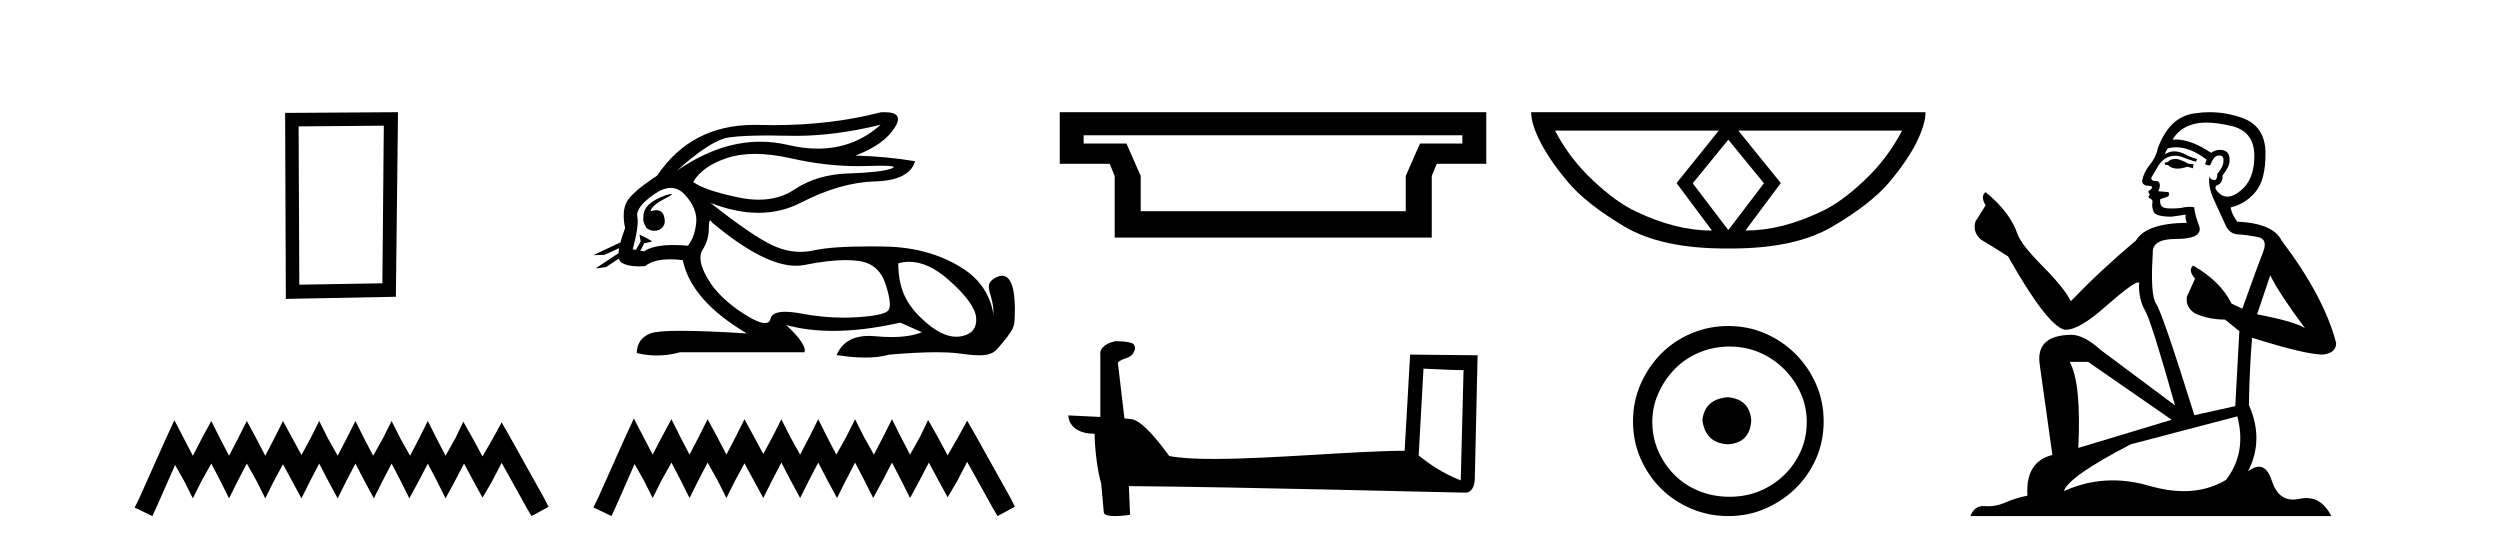
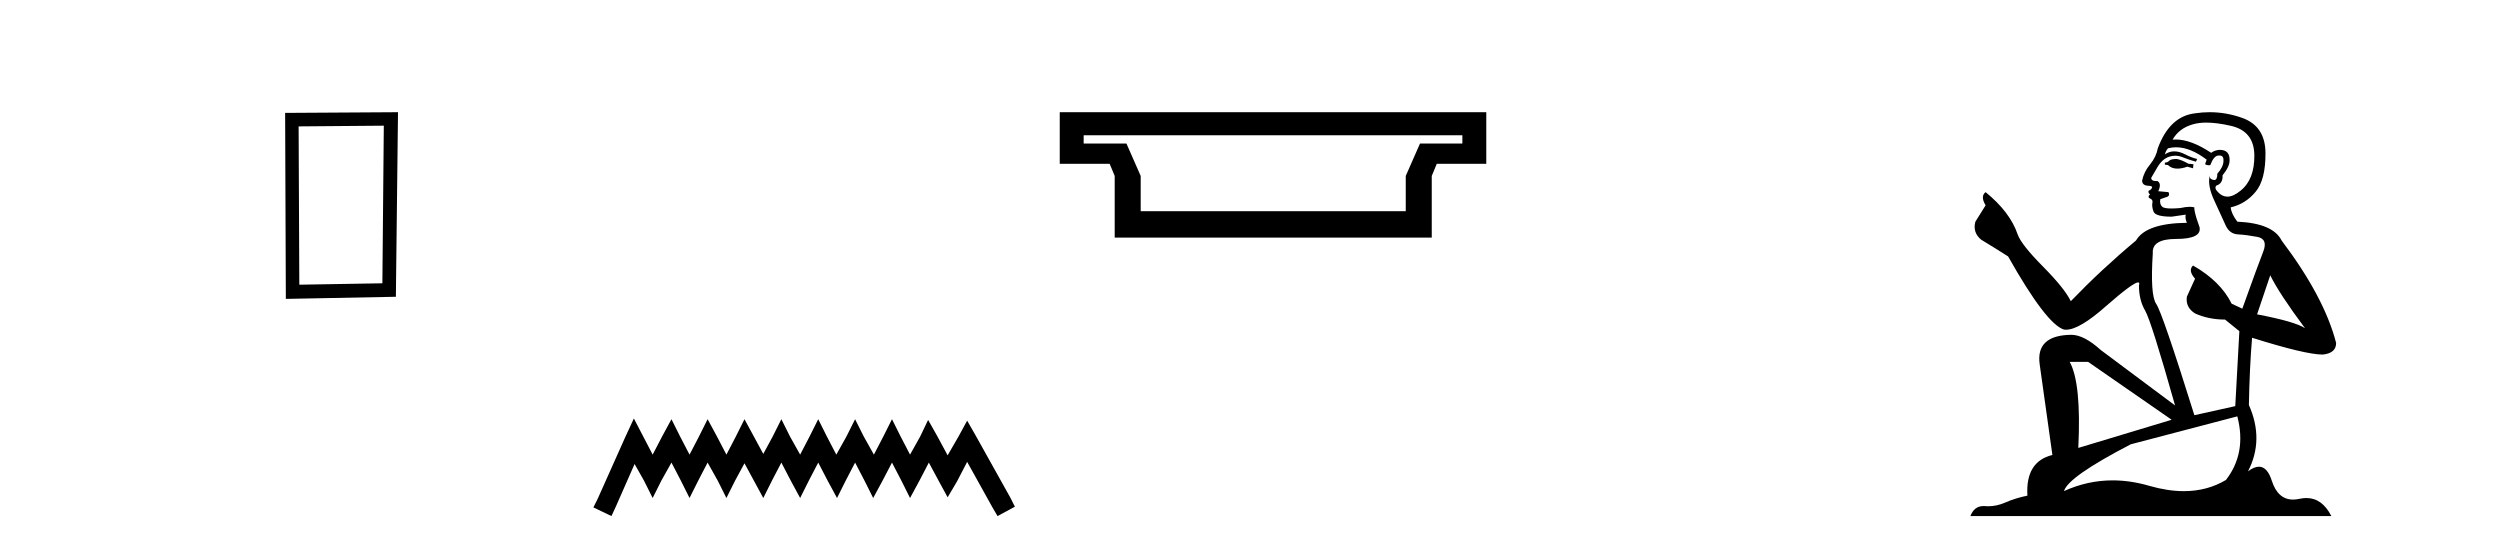
<svg xmlns="http://www.w3.org/2000/svg" width="188.0" height="41.0">
  <path d="M 28.862 9.451 L 28.755 21.303 L 22.509 21.409 L 22.456 9.505 L 28.862 9.451 ZM 29.93 8.437 L 21.442 8.49 L 21.495 22.477 L 29.77 22.317 L 29.93 8.437 Z" style="fill:#000000;stroke:none" />
-   <path d="M 13.114 31.602 L 12.473 32.99 L 10.444 37.528 L 10.124 38.169 L 11.459 38.809 L 11.779 38.115 L 13.167 34.966 L 13.861 36.193 L 14.502 37.475 L 15.142 36.193 L 15.89 34.859 L 16.584 36.193 L 17.224 37.475 L 17.865 36.193 L 18.559 34.859 L 19.306 36.193 L 19.947 37.475 L 20.588 36.193 L 21.282 34.912 L 21.976 36.193 L 22.67 37.475 L 23.31 36.193 L 24.004 34.859 L 24.698 36.193 L 25.392 37.475 L 26.033 36.193 L 26.727 34.859 L 27.421 36.193 L 28.115 37.475 L 28.755 36.193 L 29.449 34.859 L 30.143 36.193 L 30.784 37.475 L 31.478 36.193 L 32.172 34.859 L 32.866 36.193 L 33.507 37.475 L 34.201 36.193 L 34.895 34.859 L 35.642 36.247 L 36.283 37.421 L 36.977 36.247 L 37.724 34.805 L 39.593 38.169 L 39.966 38.809 L 41.248 38.115 L 40.927 37.475 L 38.365 32.884 L 37.724 31.763 L 37.084 32.937 L 36.283 34.325 L 35.535 32.937 L 34.841 31.709 L 34.254 32.937 L 33.507 34.272 L 32.813 32.937 L 32.172 31.656 L 31.531 32.937 L 30.837 34.272 L 30.09 32.937 L 29.449 31.656 L 28.809 32.937 L 28.061 34.272 L 27.367 32.937 L 26.727 31.656 L 26.086 32.937 L 25.392 34.272 L 24.645 32.937 L 24.004 31.656 L 23.364 32.937 L 22.67 34.218 L 21.976 32.937 L 21.282 31.656 L 20.641 32.937 L 19.947 34.272 L 19.253 32.937 L 18.559 31.656 L 17.918 32.937 L 17.224 34.272 L 16.53 32.937 L 15.89 31.656 L 15.196 32.937 L 14.502 34.272 L 13.808 32.937 L 13.114 31.602 Z" style="fill:#000000;stroke:none" />
-   <path d="M 66.225 9.381 C 64.883 10.579 63.308 11.177 61.499 11.177 C 60.791 11.177 60.047 11.086 59.267 10.902 C 58.572 10.738 57.875 10.656 57.177 10.656 C 55.094 10.656 52.999 11.386 50.894 12.845 L 50.894 12.845 C 52.6 11.299 53.916 10.46 54.839 10.33 C 55.507 10.235 56.48 10.188 57.76 10.188 C 58.252 10.188 58.79 10.195 59.373 10.209 C 59.534 10.213 59.697 10.215 59.86 10.215 C 61.824 10.215 63.945 9.937 66.225 9.381 ZM 56.768 11.572 C 57.588 11.572 58.501 11.685 59.508 11.911 C 61.24 12.3 62.902 12.494 64.494 12.494 C 64.711 12.494 64.926 12.491 65.141 12.483 C 65.57 12.469 65.932 12.462 66.227 12.462 C 67.162 12.462 67.428 12.534 67.023 12.679 C 66.491 12.87 65.427 12.99 63.831 13.041 C 62.234 13.091 60.874 13.492 59.749 14.245 C 58.982 14.759 58.085 15.016 57.057 15.016 C 56.577 15.016 56.069 14.96 55.532 14.848 C 53.845 14.496 52.711 14.11 52.129 13.688 C 52.57 12.905 53.419 12.303 54.674 11.881 C 55.287 11.675 55.985 11.572 56.768 11.572 ZM 48.918 15.889 C 48.918 15.889 48.918 15.889 48.918 15.889 L 48.918 15.889 C 48.918 15.889 48.918 15.889 48.918 15.889 ZM 50.459 14.592 C 50.201 14.592 49.119 14.972 48.659 15.524 C 48.444 15.781 48.372 16.103 48.378 16.369 L 48.378 16.369 C 48.343 16.56 48.41 16.811 48.613 17.145 C 48.803 17.292 49.013 17.356 49.21 17.356 C 49.651 17.356 50.03 17.032 49.99 16.565 C 49.947 16.061 49.743 15.808 49.356 15.808 C 49.258 15.808 49.148 15.824 49.026 15.857 C 48.989 15.867 48.953 15.877 48.918 15.889 L 48.918 15.889 C 48.94 15.808 48.956 15.736 48.993 15.685 C 49.368 15.17 50.2 14.876 50.46 14.679 C 50.538 14.62 50.528 14.592 50.459 14.592 ZM 47.823 18.792 L 47.823 18.792 L 47.823 18.792 L 47.823 18.792 C 47.823 18.792 47.823 18.792 47.823 18.792 C 47.823 18.792 47.823 18.792 47.823 18.792 ZM 50.441 14.132 C 50.844 14.132 51.206 14.31 51.526 14.667 C 52.149 15.36 52.425 16.058 52.354 16.761 C 52.284 17.463 52.078 18.036 51.737 18.477 C 51.345 18.442 50.983 18.425 50.649 18.425 C 49.647 18.425 48.906 18.583 48.424 18.899 L 48.152 18.851 L 48.152 18.851 C 48.233 18.707 48.389 18.417 48.458 18.268 L 48.458 18.268 C 48.48 18.27 48.503 18.27 48.528 18.27 C 48.543 18.27 48.559 18.27 48.576 18.27 L 49.013 18.17 C 49.141 18.141 48.092 17.633 48.08 17.633 C 48.08 17.633 48.083 17.635 48.092 17.639 L 48.163 18.084 C 48.167 18.103 48.172 18.123 48.182 18.142 L 48.182 18.142 C 48.062 18.356 47.893 18.652 47.823 18.792 L 47.823 18.792 L 47.58 18.749 C 47.902 17.564 48.017 16.74 47.927 16.279 C 47.836 15.817 48.258 15.26 49.192 14.607 C 49.645 14.29 50.061 14.132 50.441 14.132 ZM 53.409 16.578 C 53.445 16.578 53.49 16.629 53.544 16.73 C 56.138 18.9 58.243 19.985 59.86 19.985 C 60.083 19.985 60.297 19.965 60.502 19.923 C 61.697 19.681 62.726 19.561 63.588 19.561 C 63.943 19.561 64.27 19.581 64.569 19.622 C 65.593 19.763 66.27 20.35 66.602 21.384 C 66.933 22.418 67.003 23.066 66.813 23.327 C 66.622 23.588 65.844 23.764 64.478 23.854 C 64.137 23.877 63.793 23.888 63.447 23.888 C 62.41 23.888 61.353 23.786 60.276 23.583 C 59.792 23.491 59.382 23.446 59.047 23.446 C 58.39 23.446 58.022 23.622 57.942 23.975 C 57.894 24.188 57.755 24.295 57.527 24.295 C 57.187 24.295 56.648 24.058 55.909 23.583 C 54.674 22.79 53.775 21.911 53.213 20.947 C 52.651 19.984 52.525 19.261 52.836 18.779 C 53.148 18.297 53.303 17.76 53.303 17.167 C 53.303 16.774 53.339 16.578 53.409 16.578 ZM 68.374 19.687 C 69.328 19.687 70.319 20.143 71.346 21.053 C 72.671 22.228 73.359 23.181 73.409 23.914 C 73.459 24.647 73.118 25.099 72.385 25.27 C 72.233 25.305 72.078 25.323 71.921 25.323 C 71.32 25.323 70.682 25.064 70.005 24.547 C 69.152 23.894 68.529 23.201 68.138 22.468 C 67.746 21.736 67.55 20.847 67.55 19.803 C 67.822 19.726 68.096 19.687 68.374 19.687 ZM 66.527 8.437 C 66.433 8.437 66.332 8.44 66.225 8.447 C 63.744 9.09 61.053 9.411 58.151 9.411 C 57.789 9.411 57.423 9.406 57.053 9.396 C 56.943 9.393 56.833 9.391 56.725 9.391 C 53.562 9.391 51.126 10.663 49.418 13.206 C 48.193 14.01 47.44 14.652 47.159 15.134 C 46.877 15.616 46.827 16.289 47.008 17.152 C 46.857 17.556 46.741 17.915 46.658 18.227 L 46.658 18.227 L 44.622 19.188 L 45.462 19.165 L 46.561 18.659 L 46.561 18.659 C 46.536 18.797 46.521 18.923 46.514 19.037 L 46.514 19.037 L 44.782 20.189 L 45.568 20.086 L 46.542 19.443 L 46.542 19.443 C 46.579 19.592 46.649 19.697 46.752 19.758 C 47.063 19.941 47.496 20.032 48.053 20.032 C 48.198 20.032 48.352 20.026 48.514 20.014 C 48.931 19.671 49.558 19.5 50.396 19.5 C 50.687 19.5 51.003 19.52 51.345 19.562 C 51.767 21.59 53.374 23.427 56.165 25.074 C 54.076 24.943 52.427 24.878 51.217 24.878 C 50.008 24.878 49.237 24.943 48.906 25.074 C 48.243 25.335 47.902 25.827 47.882 26.55 C 48.394 26.671 48.903 26.732 49.407 26.732 C 49.989 26.732 50.564 26.651 51.135 26.49 L 60.502 26.49 C 60.623 26.088 60.161 25.405 59.117 24.441 L 59.117 24.441 C 60.191 24.735 61.372 24.882 62.66 24.882 C 64.189 24.882 65.87 24.675 67.701 24.261 L 69.328 24.984 C 68.73 25.225 67.972 25.346 67.052 25.346 C 66.673 25.346 66.267 25.326 65.834 25.285 C 65.663 25.269 65.499 25.261 65.342 25.261 C 64.131 25.261 63.321 25.741 62.912 26.7 C 63.714 26.826 64.435 26.889 65.075 26.889 C 65.764 26.889 66.358 26.816 66.858 26.67 C 68.257 26.549 69.439 26.488 70.404 26.488 C 71.03 26.488 71.565 26.514 72.008 26.565 C 72.55 26.628 73.121 26.72 73.636 26.72 C 74.189 26.72 74.677 26.613 74.99 26.249 C 76.348 24.671 76.273 24.59 76.308 23.733 C 76.363 22.373 76.222 20.735 75.36 20.735 C 75.203 20.735 75.022 20.789 74.815 20.909 C 73.824 21.481 74.767 22.103 74.704 23.679 C 74.704 23.679 74.565 21.626 72.551 20.285 C 70.947 19.216 68.966 18.578 66.496 18.538 C 66.13 18.532 65.78 18.529 65.445 18.529 C 63.521 18.529 62.115 18.627 61.225 18.824 C 60.882 18.9 60.54 18.938 60.199 18.938 C 59.502 18.938 58.81 18.779 58.123 18.462 C 57.099 17.99 55.532 16.921 53.424 15.255 L 53.424 15.255 C 54.703 15.754 55.907 16.004 57.036 16.004 C 58.177 16.004 59.242 15.749 60.231 15.239 C 62.199 14.225 64.051 13.693 65.788 13.643 C 67.525 13.593 68.534 13.086 68.816 12.122 C 67.35 11.881 65.854 11.74 64.328 11.7 C 65.753 11.158 66.737 10.46 67.279 9.607 C 67.775 8.827 67.524 8.437 66.527 8.437 Z" style="fill:#000000;stroke:none" />
  <path d="M 47.667 31.47 L 47.014 32.883 L 44.948 37.505 L 44.622 38.157 L 45.981 38.809 L 46.308 38.103 L 47.721 34.895 L 48.428 36.145 L 49.08 37.45 L 49.733 36.145 L 50.494 34.786 L 51.201 36.145 L 51.853 37.45 L 52.506 36.145 L 53.212 34.786 L 53.973 36.145 L 54.626 37.45 L 55.278 36.145 L 55.985 34.84 L 56.692 36.145 L 57.399 37.45 L 58.051 36.145 L 58.758 34.786 L 59.465 36.145 L 60.171 37.45 L 60.824 36.145 L 61.531 34.786 L 62.237 36.145 L 62.944 37.45 L 63.597 36.145 L 64.303 34.786 L 65.01 36.145 L 65.663 37.45 L 66.369 36.145 L 67.076 34.786 L 67.783 36.145 L 68.435 37.45 L 69.142 36.145 L 69.849 34.786 L 70.61 36.2 L 71.262 37.396 L 71.969 36.2 L 72.73 34.732 L 74.633 38.157 L 75.014 38.809 L 76.319 38.103 L 75.992 37.45 L 73.383 32.775 L 72.73 31.633 L 72.078 32.829 L 71.262 34.242 L 70.501 32.829 L 69.794 31.578 L 69.196 32.829 L 68.435 34.188 L 67.729 32.829 L 67.076 31.524 L 66.424 32.829 L 65.717 34.188 L 64.956 32.829 L 64.303 31.524 L 63.651 32.829 L 62.89 34.188 L 62.183 32.829 L 61.531 31.524 L 60.878 32.829 L 60.171 34.188 L 59.41 32.829 L 58.758 31.524 L 58.105 32.829 L 57.399 34.134 L 56.692 32.829 L 55.985 31.524 L 55.333 32.829 L 54.626 34.188 L 53.919 32.829 L 53.212 31.524 L 52.56 32.829 L 51.853 34.188 L 51.146 32.829 L 50.494 31.524 L 49.787 32.829 L 49.08 34.188 L 48.374 32.829 L 47.667 31.47 Z" style="fill:#000000;stroke:none" />
  <path d="M 109.97 10.171 L 109.97 10.792 L 106.785 10.792 L 105.712 13.231 L 105.712 15.88 L 85.78 15.88 L 85.78 13.231 L 84.708 10.792 L 81.491 10.792 L 81.491 10.171 ZM 79.693 8.437 L 79.693 12.316 L 83.446 12.316 L 83.825 13.231 L 83.825 17.867 L 107.668 17.867 L 107.668 13.231 L 108.046 12.316 L 111.768 12.316 L 111.768 8.437 Z" style="fill:#000000;stroke:none" />
-   <path d="M 107.045 27.723 C 108.635 27.8 109.512 27.832 109.889 27.832 C 109.966 27.832 110.022 27.831 110.059 27.828 L 110.059 27.828 L 109.848 36.128 C 108.483 35.572 107.643 35.009 106.685 34.253 L 107.045 27.723 ZM 83.971 25.659 C 83.925 25.659 83.893 25.66 83.877 25.661 C 83.352 25.758 82.653 26.078 82.745 26.723 C 82.745 28.267 82.745 29.811 82.745 31.355 C 81.716 31.301 80.658 31.253 80.344 31.238 L 80.344 31.238 C 80.344 31.82 80.815 32.616 82.313 32.616 C 82.33 33.929 82.56 35.537 82.806 36.358 C 82.807 36.357 82.809 36.356 82.81 36.355 L 83.003 38.506 C 83.003 38.744 83.411 38.809 83.856 38.809 C 84.392 38.809 84.981 38.715 84.981 38.715 L 84.891 36.555 L 84.891 36.555 C 93.324 36.621 109.418 37.047 110.217 37.047 C 110.63 37.047 110.905 36.605 110.905 35.989 L 111.116 26.718 L 106.041 26.665 L 105.629 33.897 C 101.951 33.908 95.596 34.512 91.277 34.512 C 89.904 34.512 88.737 34.451 87.927 34.29 C 87.763 34.093 86.177 31.783 85.169 31.533 C 85.09 31.513 84.853 31.491 84.558 31.468 C 84.394 30.07 84.228 28.673 84.063 27.276 C 84.379 26.887 85.08 26.993 85.266 26.454 C 85.456 26.201 85.327 25.779 84.982 25.769 C 84.763 25.682 84.203 25.659 83.971 25.659 Z" style="fill:#000000;stroke:none" />
-   <path d="M 129.97 10.504 L 132.635 13.767 L 132.635 13.801 L 129.97 17.303 L 127.306 13.801 L 127.306 13.767 L 129.97 10.504 ZM 129.253 9.821 L 126.076 13.767 L 128.74 17.337 Q 127.34 17.337 125.939 16.978 Q 124.521 16.62 123.052 15.919 Q 121.566 15.236 119.823 13.596 Q 118.064 11.973 116.936 9.821 ZM 143.039 9.821 Q 141.912 11.973 140.169 13.596 Q 138.427 15.236 136.94 15.919 Q 135.454 16.62 134.053 16.978 Q 132.635 17.337 131.252 17.337 L 133.917 13.767 L 130.722 9.821 ZM 115.142 8.437 Q 115.142 9.342 115.86 10.726 Q 116.577 12.11 117.944 13.733 Q 119.311 15.338 122.146 17.03 Q 124.931 18.687 129.765 18.687 L 130.175 18.687 Q 135.01 18.687 137.812 17.03 Q 140.682 15.338 142.048 13.733 Q 143.415 12.11 144.115 10.726 Q 144.799 9.342 144.799 8.437 Z" style="fill:#000000;stroke:none" />
-   <path d="M 129.925 29.871 C 128.776 29.962 128.14 30.537 128.019 31.595 C 128.171 32.745 128.806 33.35 129.925 33.41 C 131.044 33.35 131.634 32.745 131.695 31.595 C 131.604 30.537 131.014 29.962 129.925 29.871 ZM 130.061 26.06 C 130.878 26.06 131.634 26.211 132.33 26.514 C 133.026 26.816 133.638 27.232 134.167 27.761 C 134.697 28.291 135.113 28.896 135.415 29.576 C 135.718 30.257 135.869 30.975 135.869 31.731 C 135.869 32.518 135.718 33.251 135.415 33.932 C 135.113 34.612 134.697 35.21 134.167 35.724 C 133.638 36.238 133.026 36.639 132.33 36.926 C 131.634 37.214 130.878 37.357 130.061 37.357 C 129.245 37.357 128.481 37.214 127.77 36.926 C 127.059 36.639 126.447 36.238 125.932 35.724 C 125.418 35.21 125.01 34.612 124.707 33.932 C 124.405 33.251 124.254 32.518 124.254 31.731 C 124.254 30.975 124.405 30.257 124.707 29.576 C 125.01 28.896 125.418 28.291 125.932 27.761 C 126.447 27.232 127.059 26.816 127.77 26.514 C 128.481 26.211 129.245 26.06 130.061 26.06 ZM 129.97 24.517 C 128.972 24.517 128.035 24.706 127.157 25.084 C 126.28 25.462 125.524 25.977 124.889 26.627 C 124.254 27.277 123.747 28.034 123.369 28.896 C 122.991 29.758 122.802 30.688 122.802 31.686 C 122.802 32.684 122.991 33.614 123.369 34.476 C 123.747 35.338 124.254 36.087 124.889 36.722 C 125.524 37.357 126.28 37.864 127.157 38.242 C 128.035 38.62 128.972 38.809 129.97 38.809 C 130.969 38.809 131.899 38.62 132.761 38.242 C 133.623 37.864 134.379 37.357 135.029 36.722 C 135.68 36.087 136.194 35.338 136.572 34.476 C 136.95 33.614 137.139 32.684 137.139 31.686 C 137.139 30.688 136.95 29.758 136.572 28.896 C 136.194 28.034 135.68 27.277 135.029 26.627 C 134.379 25.977 133.623 25.462 132.761 25.084 C 131.899 24.706 130.969 24.517 129.97 24.517 Z" style="fill:#000000;stroke:none" />
  <path d="M 163.685 11.955 Q 163.258 11.955 163.121 12.091 Q 163.002 12.228 162.797 12.228 L 162.797 12.382 L 163.036 12.416 Q 163.301 12.681 163.74 12.681 Q 164.066 12.681 164.488 12.535 L 164.915 12.655 L 164.949 12.348 L 164.573 12.313 Q 164.027 12.006 163.685 11.955 ZM 165.922 9.22 Q 166.711 9.22 167.751 9.46 Q 169.51 9.853 169.527 11.681 Q 169.544 13.492 168.502 14.329 Q 167.951 14.788 167.499 14.788 Q 167.11 14.788 166.794 14.449 Q 166.486 14.141 166.674 13.953 Q 167.17 13.8 167.136 13.185 Q 167.665 12.535 167.665 12.074 Q 167.698 11.27 166.927 11.27 Q 166.895 11.27 166.862 11.271 Q 166.521 11.305 166.281 11.493 Q 164.77 10.491 163.621 10.491 Q 163.497 10.491 163.377 10.503 L 163.377 10.503 Q 163.873 9.631 164.932 9.341 Q 165.364 9.22 165.922 9.22 ZM 170.723 20.701 Q 171.389 22.068 173.337 24.682 Q 172.602 24.186 169.732 23.639 L 170.723 20.701 ZM 163.64 11.076 Q 164.717 11.076 165.94 12.006 L 165.82 12.348 Q 165.964 12.431 166.099 12.431 Q 166.157 12.431 166.213 12.416 Q 166.486 11.698 166.828 11.698 Q 166.869 11.693 166.906 11.693 Q 167.235 11.693 167.204 12.108 Q 167.204 12.535 166.743 13.065 Q 166.743 13.538 166.513 13.538 Q 166.477 13.538 166.435 13.526 Q 166.128 13.458 166.179 13.185 L 166.179 13.185 Q 165.974 13.953 166.538 15.132 Q 167.084 16.328 167.375 16.96 Q 167.665 17.592 168.297 17.626 Q 168.929 17.66 169.749 17.814 Q 170.569 17.968 170.194 18.925 Q 169.818 19.881 168.622 23.212 L 167.819 22.837 Q 166.982 21.145 164.915 19.967 L 164.915 19.967 Q 164.522 20.342 165.069 20.957 L 164.454 22.307 Q 164.334 23.11 165.069 23.571 Q 166.094 24.032 167.324 24.032 L 168.4 24.904 L 168.092 30.541 L 165.017 31.224 Q 162.609 23.52 162.147 22.854 Q 161.686 22.187 161.891 19.044 Q 161.806 17.968 163.651 17.968 Q 165.564 17.968 165.41 17.097 L 165.171 16.396 Q 164.983 15.747 165.017 15.593 Q 164.867 15.552 164.667 15.552 Q 164.368 15.552 163.958 15.645 Q 163.571 15.679 163.29 15.679 Q 162.728 15.679 162.592 15.542 Q 162.387 15.337 162.455 14.978 L 163.002 14.79 Q 163.189 14.688 163.07 14.449 L 162.301 14.38 Q 162.574 13.8 162.233 13.612 Q 162.182 13.615 162.136 13.615 Q 161.772 13.615 161.772 13.373 Q 161.891 13.15 162.25 12.553 Q 162.609 11.955 163.121 11.784 Q 163.351 11.71 163.578 11.71 Q 163.874 11.71 164.163 11.835 Q 164.676 12.04 165.137 12.16 L 165.222 11.955 Q 164.795 11.852 164.334 11.613 Q 163.89 11.382 163.505 11.382 Q 163.121 11.382 162.797 11.613 Q 162.882 11.305 163.036 11.152 Q 163.332 11.076 163.64 11.076 ZM 157.022 27.21 L 163.309 31.566 L 156.288 33.684 Q 156.527 28.816 155.639 27.21 ZM 168.246 31.31 Q 168.964 34.06 167.392 36.093 Q 165.984 36.934 164.222 36.934 Q 163.012 36.934 161.635 36.537 Q 160.223 36.124 158.872 36.124 Q 156.984 36.124 155.212 36.93 Q 155.519 35.854 160.234 33.411 L 168.246 31.31 ZM 166.168 8.437 Q 165.621 8.437 165.069 8.521 Q 163.155 8.743 162.267 11.152 Q 162.147 11.801 161.686 12.365 Q 161.225 12.911 161.088 13.578 Q 161.088 13.953 161.567 13.97 Q 162.045 13.988 161.686 14.295 Q 161.532 14.329 161.567 14.449 Q 161.584 14.568 161.686 14.603 Q 161.464 14.842 161.686 14.927 Q 161.925 15.03 161.857 15.269 Q 161.806 15.525 161.942 15.901 Q 162.079 16.294 163.309 16.294 L 164.368 16.14 L 164.368 16.14 Q 164.3 16.396 164.454 16.755 Q 161.379 16.789 160.627 18.087 Q 158.047 20.24 155.724 22.649 Q 155.263 21.692 153.623 20.035 Q 152 18.395 151.727 17.626 Q 151.163 15.952 149.318 14.449 Q 148.908 14.756 149.318 15.44 L 148.549 16.67 Q 148.327 17.472 148.976 18.019 Q 149.967 18.617 151.009 19.283 Q 153.879 24.374 155.212 24.784 Q 155.285 24.795 155.365 24.795 Q 156.38 24.795 158.406 22.99 Q 160.414 21.235 160.788 21.235 Q 160.92 21.235 160.849 21.453 Q 160.849 22.563 161.31 23.349 Q 161.772 24.135 163.565 30.49 L 157.979 26.322 Q 156.715 25.177 155.758 25.177 Q 153.076 25.211 153.384 27.398 L 154.34 34.214 Q 152.307 34.709 152.461 37.272 Q 151.539 37.46 150.77 37.801 Q 150.149 38.07 149.516 38.07 Q 149.383 38.07 149.25 38.058 Q 149.203 38.055 149.159 38.055 Q 148.462 38.055 148.173 38.809 L 175.318 38.809 Q 174.626 37.452 173.442 37.452 Q 173.195 37.452 172.927 37.511 Q 172.668 37.568 172.438 37.568 Q 171.297 37.568 170.843 36.161 Q 170.506 35.096 169.871 35.096 Q 169.509 35.096 169.049 35.444 Q 170.279 33.069 169.117 30.456 Q 169.169 27.62 169.356 25.399 Q 173.371 26.663 174.669 26.663 Q 175.677 26.561 175.677 25.792 Q 174.789 22.341 171.577 18.087 Q 170.928 16.789 168.246 16.67 Q 167.785 16.055 167.751 15.593 Q 168.861 15.337 169.613 14.432 Q 170.381 13.526 170.364 11.493 Q 170.347 9.478 168.605 8.863 Q 167.398 8.437 166.168 8.437 Z" style="fill:#000000;stroke:none" />
</svg>